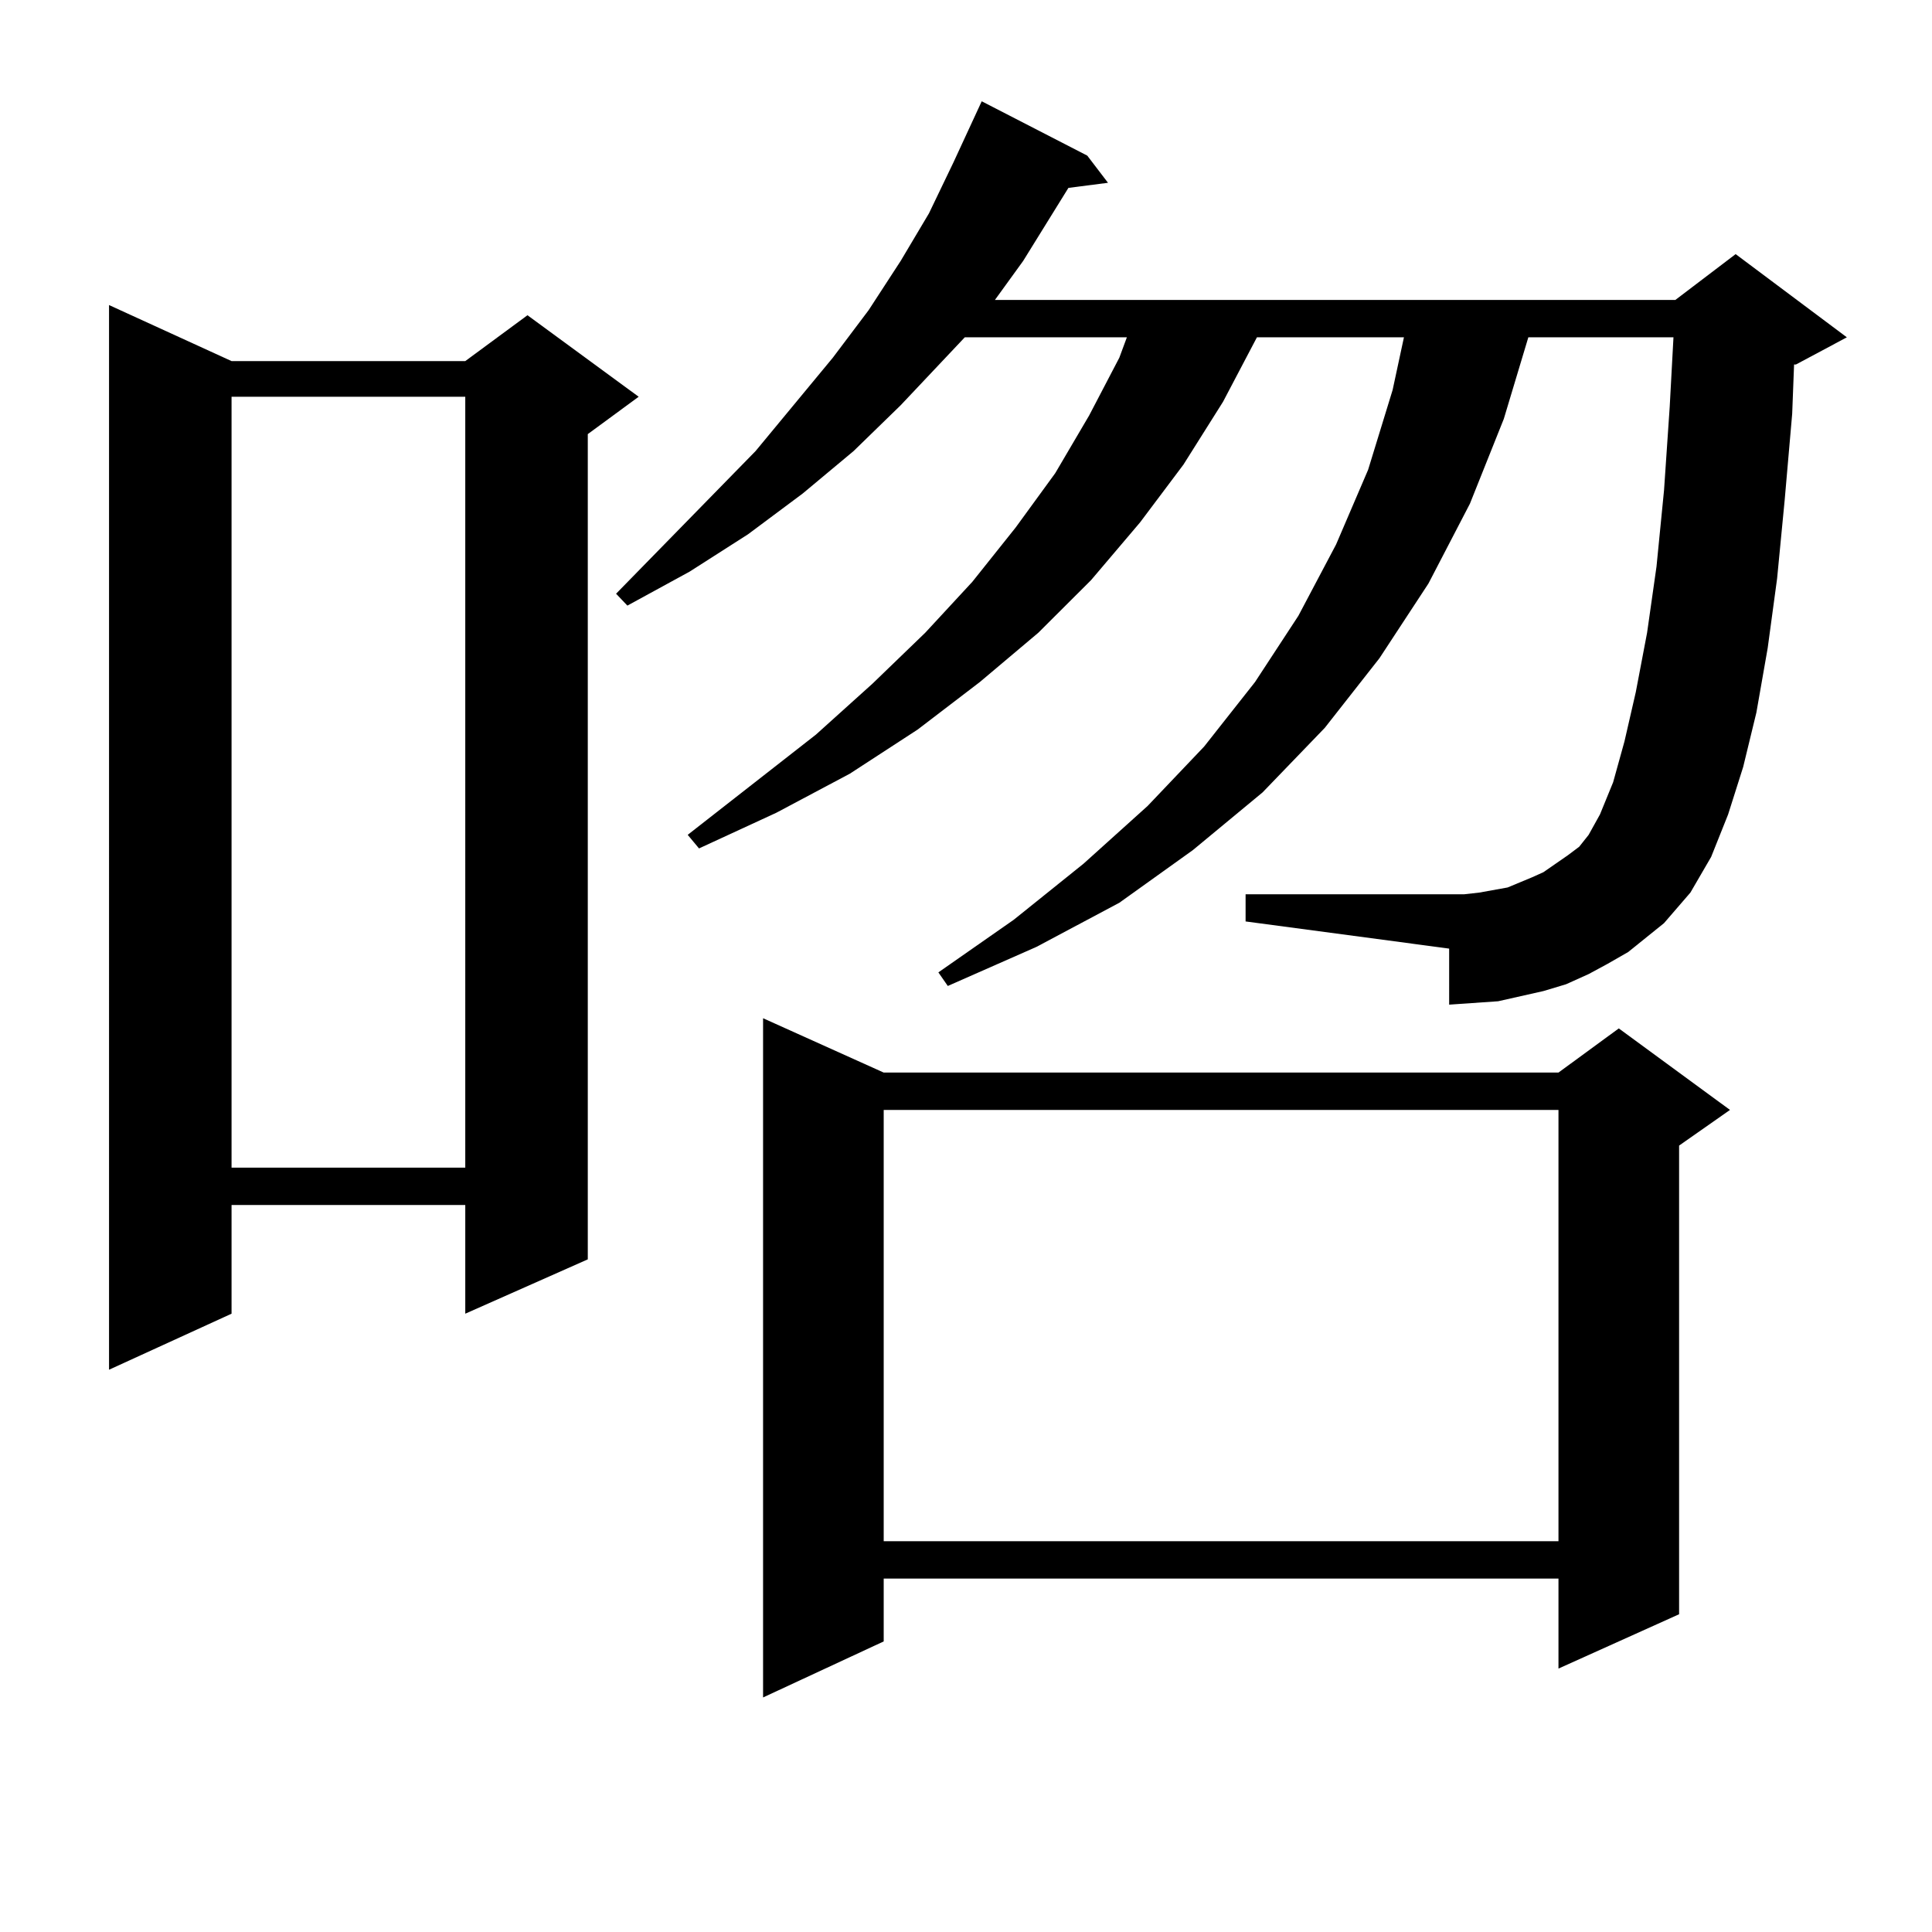
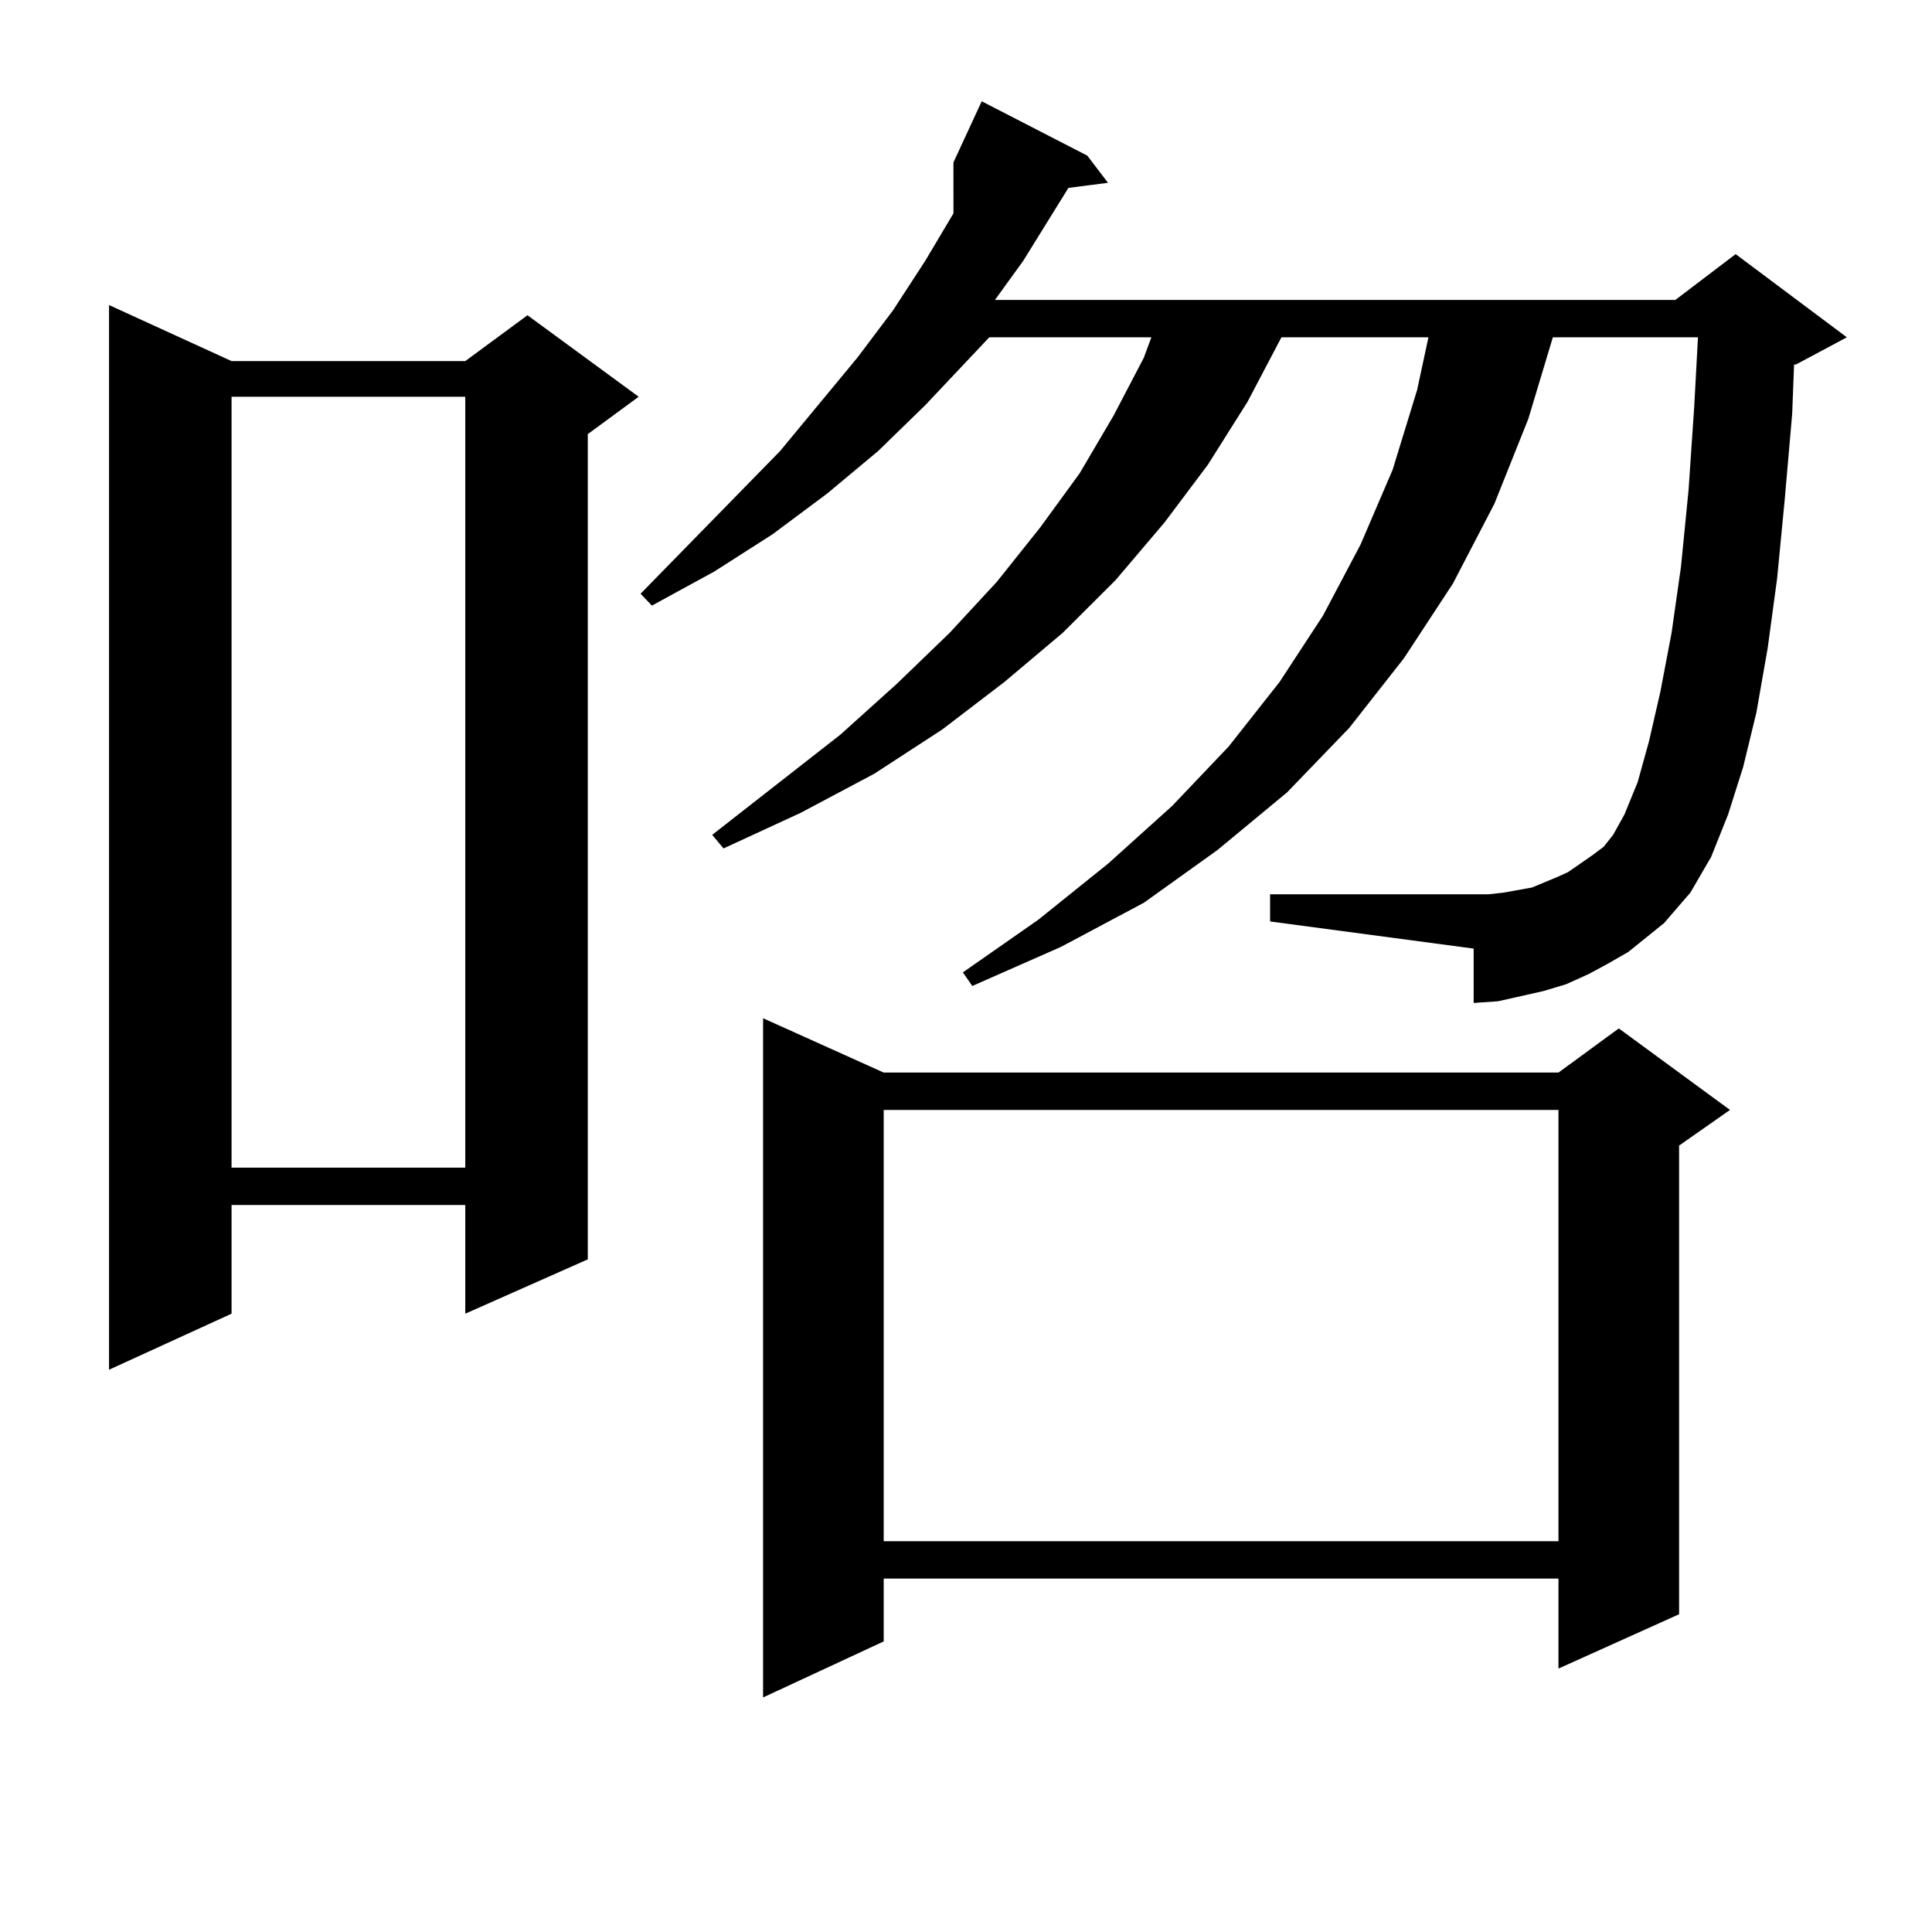
<svg xmlns="http://www.w3.org/2000/svg" version="1.1" id="图层_1" x="0px" y="0px" width="1000px" height="1000px" viewBox="0 0 1000 1000" enable-background="new 0 0 1000 1000" xml:space="preserve">
-   <path d="M119.851,186.898h120.973l32.194-23.73l57.56,42.188l-26.341,19.336V651.84l-63.413,28.125v-56.25H119.851v56.25  l-63.413,29.004V157.894L119.851,186.898z M119.851,205.355v399.023h120.973V205.355H119.851z M842.76,492.758l-10.731,6.152  l-9.756,5.273l-11.707,5.273l-11.707,3.516l-11.707,2.637l-11.707,2.637l-12.683,0.879l-12.683,0.879V491l-105.363-14.063v-14.063  h113.168l7.805-0.879l14.634-2.637l12.683-5.273l5.854-2.637l12.683-8.789l5.854-4.395l4.878-6.152l5.854-10.547l6.829-16.699  l5.854-21.094l5.854-25.488l5.854-30.762l4.878-34.277l3.902-39.551l2.927-43.066l1.951-36.035h-75.12l-12.683,42.188  l-17.561,43.945l-21.463,41.309l-25.365,38.672l-28.292,36.035l-32.194,33.398l-36.097,29.883l-38.048,27.246l-42.926,22.852  l-45.853,20.215l-4.878-7.031l39.023-27.246l36.097-29.004l33.17-29.883l29.268-30.762l26.341-33.398l22.438-34.277l19.512-36.914  l16.585-38.672l12.683-41.309l5.854-27.246h-76.096l-17.561,33.398l-20.487,32.52l-22.438,29.883l-25.365,29.883l-27.316,27.246  l-30.243,25.488l-32.194,24.609l-35.121,22.852l-38.048,20.215l-39.999,18.457l-5.854-7.031l66.34-51.855l29.268-26.367  l27.316-26.367l24.39-26.367l22.438-28.125l20.487-28.125l17.561-29.883l15.609-29.883l3.902-10.547h-83.9l-33.17,35.156  l-24.39,23.73l-26.341,21.973l-28.292,21.094l-30.243,19.336l-32.194,17.578l-5.854-6.152l72.193-73.828l39.999-48.34l18.536-24.609  l16.585-25.488l14.634-24.609L493.5,84.066l14.634-31.641l54.633,28.125l10.731,14.063l-20.487,2.637l-23.414,37.793l-14.634,20.215  h352.187l31.219-23.73l57.56,43.066l-26.341,14.063h-0.976l-0.976,25.488l-3.902,44.824l-3.902,40.43l-4.878,36.035l-5.854,33.398  l-6.829,28.125l-7.805,24.609l-8.78,21.973l-10.731,18.457l-13.658,15.82L842.76,492.758z M457.403,555.16h349.26l31.219-22.852  l57.56,42.188l-26.341,18.457v242.578l-62.438,28.125v-46.582h-349.26v32.52l-62.438,29.004V527.035L457.403,555.16z   M457.403,574.496v223.242h349.26V574.496H457.403z" />
+   <path d="M119.851,186.898h120.973l32.194-23.73l57.56,42.188l-26.341,19.336V651.84l-63.413,28.125v-56.25H119.851v56.25  l-63.413,29.004V157.894L119.851,186.898z M119.851,205.355v399.023h120.973V205.355H119.851z M842.76,492.758l-10.731,6.152  l-9.756,5.273l-11.707,5.273l-11.707,3.516l-11.707,2.637l-11.707,2.637l-12.683,0.879V491l-105.363-14.063v-14.063  h113.168l7.805-0.879l14.634-2.637l12.683-5.273l5.854-2.637l12.683-8.789l5.854-4.395l4.878-6.152l5.854-10.547l6.829-16.699  l5.854-21.094l5.854-25.488l5.854-30.762l4.878-34.277l3.902-39.551l2.927-43.066l1.951-36.035h-75.12l-12.683,42.188  l-17.561,43.945l-21.463,41.309l-25.365,38.672l-28.292,36.035l-32.194,33.398l-36.097,29.883l-38.048,27.246l-42.926,22.852  l-45.853,20.215l-4.878-7.031l39.023-27.246l36.097-29.004l33.17-29.883l29.268-30.762l26.341-33.398l22.438-34.277l19.512-36.914  l16.585-38.672l12.683-41.309l5.854-27.246h-76.096l-17.561,33.398l-20.487,32.52l-22.438,29.883l-25.365,29.883l-27.316,27.246  l-30.243,25.488l-32.194,24.609l-35.121,22.852l-38.048,20.215l-39.999,18.457l-5.854-7.031l66.34-51.855l29.268-26.367  l27.316-26.367l24.39-26.367l22.438-28.125l20.487-28.125l17.561-29.883l15.609-29.883l3.902-10.547h-83.9l-33.17,35.156  l-24.39,23.73l-26.341,21.973l-28.292,21.094l-30.243,19.336l-32.194,17.578l-5.854-6.152l72.193-73.828l39.999-48.34l18.536-24.609  l16.585-25.488l14.634-24.609L493.5,84.066l14.634-31.641l54.633,28.125l10.731,14.063l-20.487,2.637l-23.414,37.793l-14.634,20.215  h352.187l31.219-23.73l57.56,43.066l-26.341,14.063h-0.976l-0.976,25.488l-3.902,44.824l-3.902,40.43l-4.878,36.035l-5.854,33.398  l-6.829,28.125l-7.805,24.609l-8.78,21.973l-10.731,18.457l-13.658,15.82L842.76,492.758z M457.403,555.16h349.26l31.219-22.852  l57.56,42.188l-26.341,18.457v242.578l-62.438,28.125v-46.582h-349.26v32.52l-62.438,29.004V527.035L457.403,555.16z   M457.403,574.496v223.242h349.26V574.496H457.403z" />
</svg>